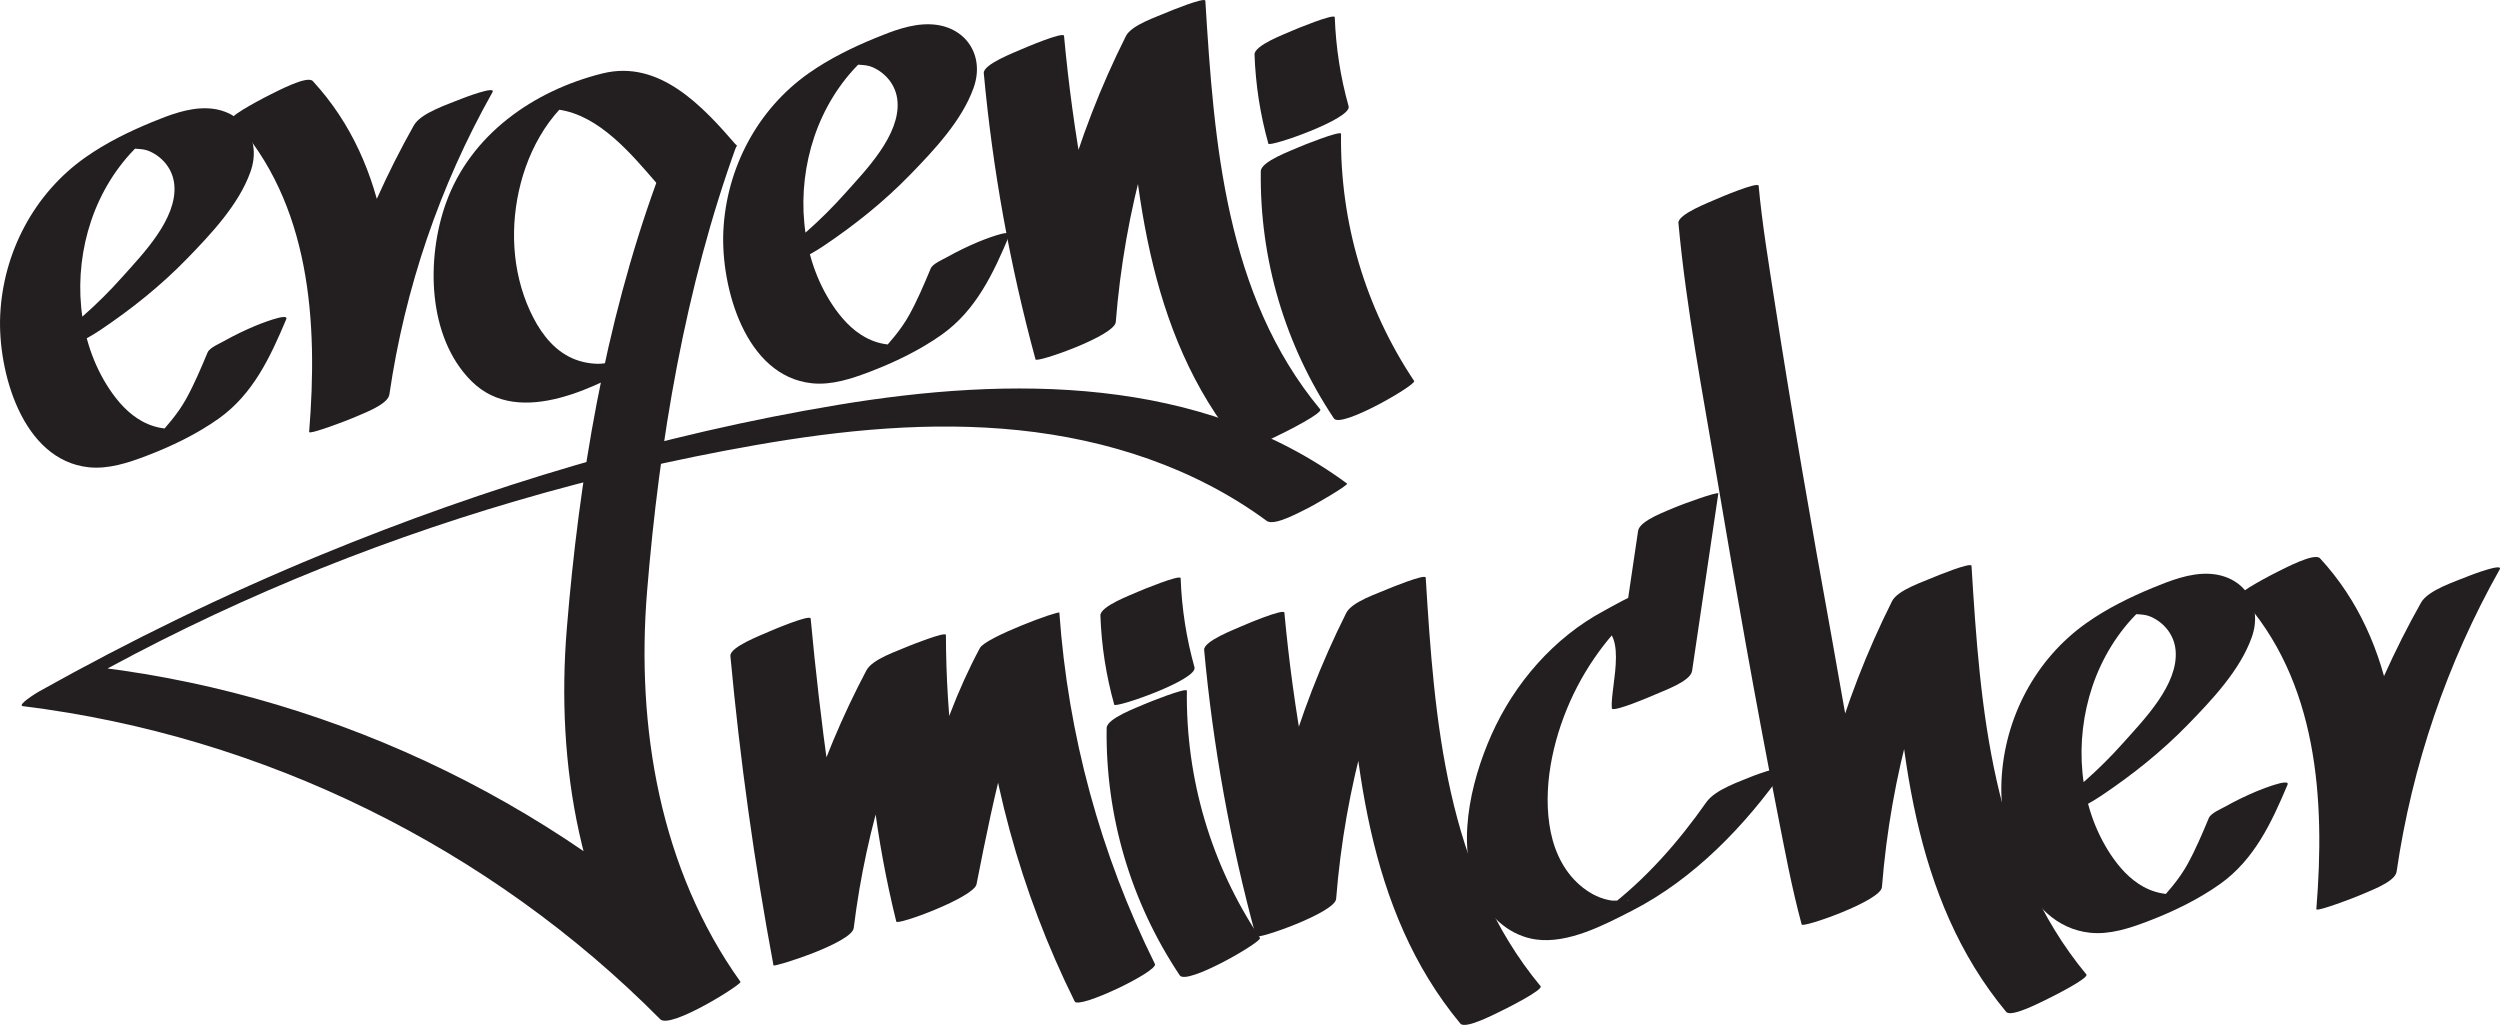
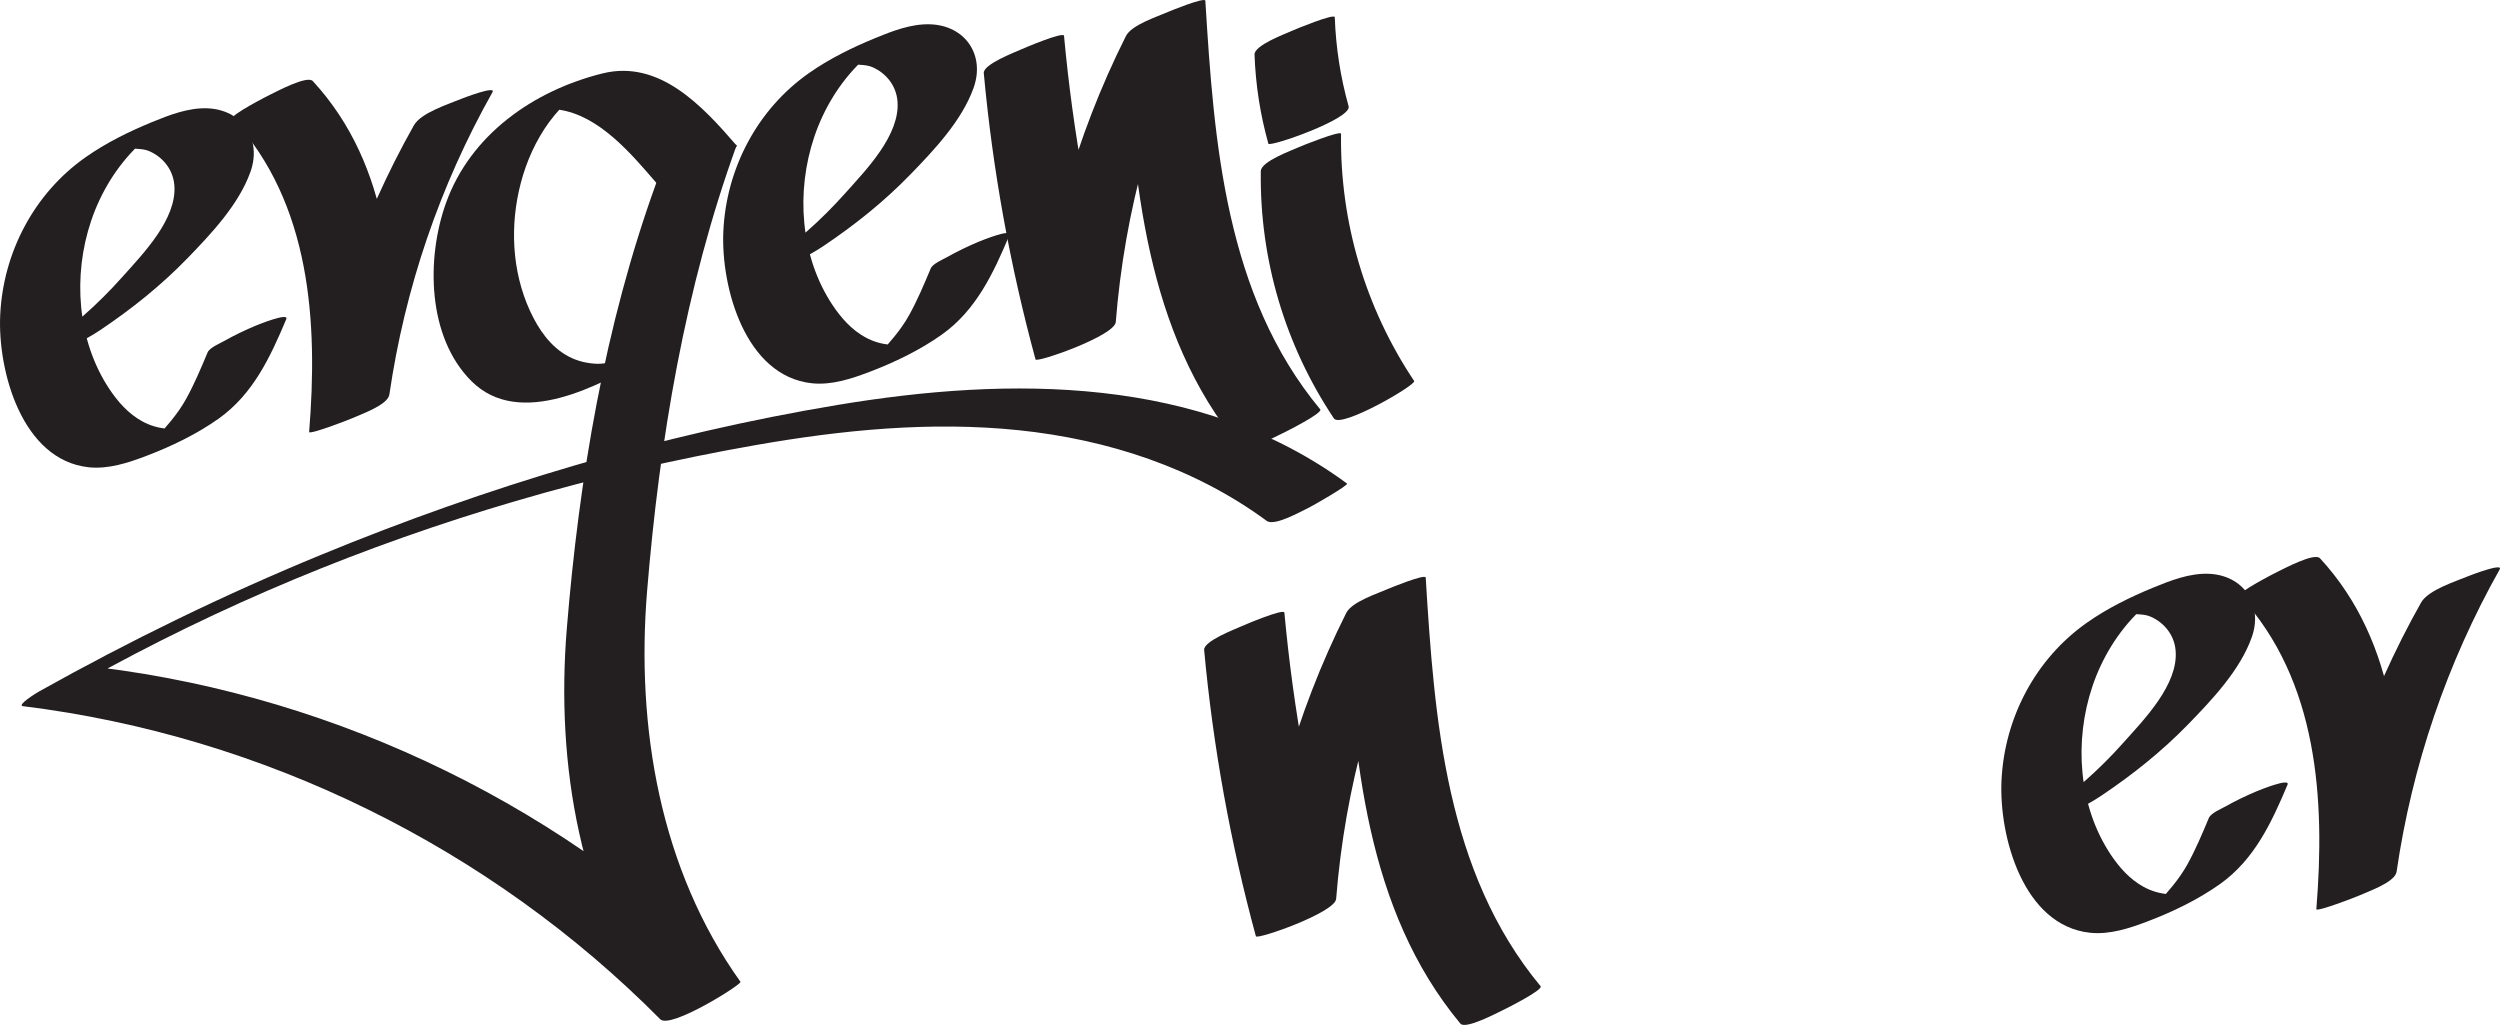
<svg xmlns="http://www.w3.org/2000/svg" fill="none" height="100%" overflow="visible" preserveAspectRatio="none" style="display: block;" viewBox="0 0 661 271" width="100%">
  <g clip-path="url(#clip0_0_14)" id="Untitled-2 1">
    <path d="M26.483 87.288C34.739 81.746 42.474 75.576 49.411 68.439C55.742 61.918 63.126 54.132 66.222 45.431C69.319 36.73 63.988 28.943 54.742 28.635C49.731 28.465 44.719 30.433 40.165 32.294C34.069 34.804 28.057 37.761 22.652 41.559C9.023 51.122 0.809 66.769 0.053 83.352C-0.628 98.106 5.82 121.698 23.493 123.549C28.685 124.092 33.909 122.358 38.697 120.539C45.336 118.007 51.986 114.816 57.806 110.689C66.914 104.222 71.468 94.414 75.681 84.405C76.5 82.469 68.127 85.894 67.478 86.16C64.712 87.33 61.988 88.628 59.37 90.106C58.157 90.798 55.434 91.893 54.88 93.202C53.135 97.371 51.38 101.552 49.188 105.509C46.868 109.689 43.943 112.774 40.878 116.337C37.41 118.901 39.718 117.869 47.805 113.231C46.666 113.391 45.528 113.433 44.389 113.359C41.985 113.221 39.708 112.551 37.591 111.391C33.994 109.423 31.164 106.243 28.919 102.86C20.343 89.936 19.215 72.843 24.11 58.355C26.6 50.973 30.834 43.984 36.463 38.559C37.218 37.815 38.005 37.123 38.835 36.464C42.325 33.9 40.453 34.719 33.218 38.9C35.239 39.612 37.431 39.038 39.591 40.017C43.208 41.655 45.751 44.92 46.092 48.92C46.868 57.887 37.761 67.162 32.249 73.332C25.834 80.522 18.577 86.958 10.576 92.33C7.341 94.499 7.725 95.393 11.48 94.276C16.577 92.766 22.056 90.255 26.483 87.288Z" fill="#231F20" id="Vector" />
    <path d="M61.498 31.337C82.203 53.791 84.087 85.245 81.735 114.199C81.661 115.061 92.216 110.987 92.982 110.636C95.131 109.636 102.536 107.147 102.951 104.318C107.058 76.172 116.262 49.154 130.221 24.359C131.232 22.561 122.571 25.891 122.018 26.114C118.762 27.486 111.325 29.773 109.42 33.156C95.28 58.259 85.895 85.692 81.735 114.199C88.811 110.902 95.876 107.604 102.951 104.307C105.302 75.353 103.419 43.899 82.714 21.444C81.214 19.817 73 24.295 71.468 25.008C70.702 25.369 60.743 30.496 61.498 31.326V31.337Z" fill="#231F20" id="Vector_2" />
    <path d="M173.525 48.356C159.896 85.926 153.107 126.485 149.862 166.236C146.926 202.157 153.278 239.716 174.557 269.5C181.633 266.203 188.698 262.905 195.773 259.608C150.458 213.89 90.066 184.329 26.185 176.447L22.035 180.277C58.221 160.013 96.599 144.132 136.392 132.463C157.182 126.368 178.356 121.443 199.699 117.699C222.639 113.678 246.131 111.338 269.39 113.753C292.893 116.199 315.78 123.645 334.932 137.728C336.996 139.25 344.252 135.059 346.178 134.165C346.944 133.803 356.701 128.251 356.147 127.847C317.28 99.233 267.092 99.478 221.479 107.062C174.632 114.848 128.785 128.623 84.906 146.685C59.306 157.216 34.367 169.363 10.225 182.883C9.629 183.212 4.33 186.499 6.075 186.712C69.627 194.562 129.497 224.027 174.568 269.49C177.238 272.181 196.231 260.225 195.784 259.597C174.504 229.813 168.152 192.265 171.089 156.333C174.344 116.593 181.122 76.023 194.752 38.453C194.964 37.868 190.517 39.123 191.187 38.932C188.57 39.708 185.963 40.878 183.495 42.027C180.803 43.282 174.653 45.25 173.525 48.345V48.356Z" fill="#231F20" id="Vector_3" />
-     <path d="M193.113 173.426C195.656 200.87 199.454 228.165 204.508 255.257C204.604 255.778 225.235 249.3 225.724 245.365C229.044 218.421 237.183 192.435 249.877 168.427L228.874 177.777C228.927 200.019 231.64 222.091 236.981 243.673C237.236 244.727 257.505 237.281 258.197 233.781C263.006 209.348 268.007 184.67 279.881 162.523L258.878 171.873C261.165 204.221 269.741 235.728 284.148 264.777C285.212 266.926 306.3 256.789 305.363 254.885C290.957 225.835 282.381 194.328 280.094 161.981C280.051 161.353 260.602 168.501 259.091 171.331C247.025 193.818 241.875 218.857 236.992 243.673C244.067 240.376 251.132 237.078 258.208 233.781C252.877 212.188 250.153 190.116 250.1 167.884C250.1 166.863 240.482 170.725 240.269 170.82C237.354 172.118 230.693 174.214 229.086 177.234C216.223 201.561 207.881 227.952 204.519 255.257C211.594 251.96 218.659 248.662 225.735 245.365C220.681 218.272 216.882 190.978 214.34 163.534C214.233 162.353 203.87 166.736 203.093 167.097C201.497 167.842 192.911 171.054 193.124 173.416L193.113 173.426Z" fill="#231F20" id="Vector_4" />
    <path d="M318.376 171.863C320.738 197.455 325.313 222.75 332.059 247.556C332.325 248.513 352.987 241.323 353.275 237.663C355.605 208.241 363.51 179.638 376.746 153.248L355.743 162.598C358.031 200.168 361.042 240.429 386.12 270.638C387.482 272.276 395.93 267.745 397.366 267.075C398.153 266.713 408.123 261.703 407.336 260.757C382.268 230.547 379.257 190.275 376.959 152.716C376.895 151.62 367.362 155.546 367.128 155.652C364.287 156.918 357.456 159.066 355.945 162.066C342.55 188.797 334.421 217.762 332.059 247.567C339.134 244.269 346.199 240.972 353.275 237.674C346.529 212.869 341.954 187.574 339.592 161.981C339.485 160.8 329.122 165.183 328.345 165.544C326.749 166.289 318.163 169.491 318.376 171.863Z" fill="#231F20" id="Vector_5" />
    <path d="M260.112 19.349C262.474 44.941 267.049 70.236 273.795 95.042C274.061 95.999 294.724 88.809 295.011 85.15C297.341 55.727 305.246 27.125 318.482 0.734L297.479 10.084C299.767 47.654 302.778 87.915 327.856 118.124C329.218 119.762 337.666 115.231 339.102 114.561C339.89 114.199 349.859 109.189 349.072 108.243C324.004 78.033 320.993 37.761 318.695 0.202C318.631 -0.894 309.098 3.032 308.864 3.138C306.023 4.404 299.192 6.552 297.681 9.552C284.286 36.283 276.157 65.248 273.795 95.053C280.87 91.755 287.935 88.458 295.011 85.16C288.265 60.355 283.69 35.06 281.328 9.467C281.222 8.286 270.858 12.669 270.082 13.03C268.486 13.775 259.899 16.977 260.112 19.349Z" fill="#231F20" id="Vector_6" />
    <path d="M217.68 65.077C225.937 59.535 233.672 53.366 240.609 46.229C246.94 39.708 254.324 31.922 257.42 23.221C260.516 14.52 255.186 6.733 245.94 6.425C240.928 6.255 235.917 8.222 231.363 10.084C225.267 12.594 219.255 15.551 213.85 19.349C200.231 28.912 192.017 44.559 191.251 61.142C190.57 75.895 197.018 99.488 214.691 101.339C219.883 101.882 225.107 100.148 229.895 98.329C236.534 95.797 243.184 92.606 249.004 88.479C258.112 82.012 262.666 72.204 266.879 62.195C267.698 60.259 259.325 63.684 258.676 63.95C255.909 65.12 253.186 66.418 250.568 67.896C249.355 68.588 246.631 69.683 246.078 70.992C244.333 75.161 242.578 79.342 240.386 83.299C238.066 87.479 235.14 90.564 232.076 94.127C228.608 96.691 230.916 95.659 239.003 91.021C237.864 91.181 236.726 91.223 235.587 91.149C233.183 91.011 230.906 90.34 228.788 89.181C225.192 87.213 222.362 84.033 220.117 80.65C211.541 67.726 210.413 50.632 215.308 36.145C217.797 28.763 222.032 21.774 227.661 16.349C228.416 15.604 229.203 14.913 230.033 14.254C233.523 11.69 231.651 12.509 224.415 16.689C226.437 17.402 228.629 16.828 230.789 17.806C234.406 19.445 236.949 22.71 237.29 26.71C238.066 35.677 228.959 44.952 223.447 51.122C217.031 58.312 209.775 64.748 201.774 70.119C198.539 72.289 198.922 73.183 202.678 72.066C207.775 70.555 213.254 68.045 217.68 65.077Z" fill="#231F20" id="Vector_7" />
    <path d="M333.357 45.271C333.038 68.566 339.751 91.255 352.689 110.636C354.519 113.37 374.554 101.722 373.905 100.743C360.967 81.363 354.264 58.685 354.573 35.379C354.583 34.379 344.082 38.591 343.326 38.942C341.496 39.793 333.399 42.676 333.357 45.261V45.271Z" fill="#231F20" id="Vector_8" />
    <path d="M331.697 14.445C331.984 22.455 333.197 30.273 335.357 37.995C335.634 38.985 357.499 31.411 356.573 28.103C354.413 20.381 353.2 12.562 352.913 4.553C352.87 3.457 342.433 7.765 341.666 8.116C339.953 8.914 331.612 11.945 331.697 14.434V14.445Z" fill="#231F20" id="Vector_9" />
-     <path d="M292.596 192.52C292.276 215.815 298.99 238.504 311.928 257.885C313.758 260.618 333.793 248.971 333.144 247.992C320.206 228.611 313.503 205.933 313.811 182.627C313.822 181.628 303.321 185.84 302.565 186.191C300.735 187.042 292.638 189.924 292.596 192.509V192.52Z" fill="#231F20" id="Vector_10" />
-     <path d="M290.946 162.768C291.234 170.778 292.447 178.596 294.607 186.318C294.883 187.308 316.748 179.734 315.822 176.426C313.662 168.704 312.45 160.885 312.162 152.876C312.12 151.78 301.682 156.088 300.916 156.439C299.203 157.237 290.861 160.268 290.946 162.757V162.768Z" fill="#231F20" id="Vector_11" />
-     <path d="M443.777 58.993C445.852 81.522 450.204 103.977 453.959 126.262C458.907 155.599 464.067 184.914 469.802 214.113C471.792 224.25 473.664 234.472 476.367 244.45C476.622 245.407 497.295 238.217 497.583 234.557C499.913 205.135 507.818 176.532 521.054 150.142L500.051 159.492C502.339 197.062 505.35 237.323 530.428 267.532C531.79 269.17 540.238 264.639 541.674 263.969C542.462 263.607 552.431 258.597 551.644 257.65C526.576 227.441 523.565 187.169 521.267 149.61C521.203 148.514 511.67 152.439 511.436 152.546C508.595 153.812 501.764 155.96 500.253 158.96C486.858 185.691 478.729 214.656 476.367 244.461C483.442 241.163 490.507 237.866 497.583 234.568C491.656 212.752 488.22 190.084 484.187 167.874C478.867 138.601 473.792 109.264 469.228 79.863C467.642 69.651 465.94 59.408 464.982 49.111C464.876 47.931 454.513 52.313 453.736 52.675C452.14 53.419 443.554 56.621 443.766 58.993H443.777Z" fill="#231F20" id="Vector_12" />
    <path d="M555.623 210.358C563.88 204.816 571.615 198.647 578.552 191.509C584.883 184.989 592.267 177.203 595.363 168.501C598.459 159.8 593.129 152.014 583.883 151.706C578.871 151.535 573.86 153.503 569.306 155.365C563.209 157.875 557.198 160.832 551.793 164.63C538.174 174.192 529.96 189.839 529.194 206.422C528.513 221.176 534.961 244.769 552.633 246.62C557.826 247.162 563.05 245.429 567.838 243.61C574.477 241.078 581.127 237.887 586.947 233.76C596.055 227.292 600.608 217.485 604.822 207.476C605.641 205.54 597.267 208.965 596.618 209.231C593.852 210.401 591.128 211.698 588.511 213.177C587.298 213.868 584.574 214.964 584.021 216.272C582.276 220.442 580.52 224.622 578.329 228.579C576.009 232.76 573.083 235.845 570.019 239.408C566.55 241.972 568.859 240.94 576.945 236.302C575.807 236.462 574.668 236.504 573.53 236.43C571.125 236.291 568.848 235.621 566.731 234.462C563.135 232.494 560.305 229.313 558.06 225.931C549.484 213.007 548.356 195.913 553.25 181.425C555.74 174.043 559.975 167.055 565.603 161.63C566.359 160.885 567.146 160.194 567.976 159.534C571.466 156.971 569.593 157.79 562.358 161.97C564.38 162.683 566.572 162.109 568.731 163.087C572.349 164.725 574.892 167.991 575.232 171.99C576.009 180.957 566.901 190.233 561.39 196.402C554.974 203.593 547.718 210.028 539.717 215.4C536.482 217.57 536.865 218.464 540.621 217.347C545.717 215.836 551.197 213.326 555.623 210.358Z" fill="#231F20" id="Vector_13" />
    <path d="M592.203 157.513C612.908 179.968 614.791 211.422 612.44 240.376C612.365 241.238 622.92 237.164 623.686 236.813C625.835 235.813 633.241 233.324 633.656 230.494C637.763 202.349 646.966 175.33 660.926 150.535C661.936 148.738 653.275 152.067 652.722 152.291C649.466 153.663 642.029 155.95 640.125 159.332C625.984 184.436 616.6 211.869 612.44 240.376L633.656 230.483C636.007 201.529 634.124 170.076 613.419 147.621C611.918 145.993 603.705 150.472 602.172 151.184C601.406 151.546 591.447 156.673 592.203 157.503V157.513Z" fill="#231F20" id="Vector_14" />
-     <path d="M433.105 140.398C430.796 156.035 428.488 171.671 426.168 187.308C433.244 184.01 440.308 180.713 447.384 177.415C446.778 171.054 451.204 163.108 446.66 157.46C441.5 151.035 429.2 158.769 424.083 161.502C410.847 168.587 400.388 180.66 394.323 194.318C388.705 206.965 384.609 224.505 391.408 237.451C394.355 243.056 399.707 247.503 406.08 248.396C414.592 249.598 424.157 244.546 431.424 240.833C447.905 232.398 461.418 218.336 471.951 203.316C473.09 201.689 464.259 204.859 463.748 205.072C460.13 206.603 453.566 208.678 451.15 212.113C443.809 222.58 435.127 232.483 424.891 240.227C418.976 244.705 430.286 237.419 430.626 238.11C430.605 238.068 426.519 238.174 426.2 238.121C423.306 237.706 420.763 236.451 418.486 234.664C413.858 231.026 411.177 225.697 410.017 220.017C407.719 208.709 410.496 195.902 415.113 185.51C417.475 180.213 420.465 175.203 424.019 170.618C425.711 168.438 427.53 166.353 429.466 164.385C430.53 163.3 431.637 162.247 432.786 161.258C437.063 157.545 440.287 158.513 425.54 163.949L420.284 165.395C431.573 164.321 425.626 181.574 426.168 187.286C426.285 188.478 436.627 184.085 437.414 183.723C439.564 182.723 446.958 180.234 447.384 177.405C449.693 161.768 452.002 146.132 454.321 130.495C454.428 129.772 443.852 133.697 443.075 134.059C440.926 135.059 433.531 137.548 433.105 140.377V140.398Z" fill="#231F20" id="Vector_15" />
    <path d="M194.741 38.464C185.793 28.092 174.366 15.668 159.3 19.413C141.042 23.955 124.39 35.623 117.921 53.664C112.676 68.29 112.931 89.106 124.667 100.786C137.403 113.465 158.629 101.892 171.057 94.68C172.568 93.808 178.079 91.234 173.983 91.021C169.886 90.808 162.683 95.297 159.236 97.297C157.033 98.52 157.416 98.393 160.374 96.903C163.385 95.723 163.768 95.414 161.513 95.989C160.374 95.914 159.161 96.212 158.012 96.191C155.331 96.116 152.746 95.521 150.362 94.266C145.542 91.745 142.35 87.022 140.137 82.203C135.307 71.694 134.785 59.493 137.701 48.377C139.19 42.676 141.68 37.134 145.149 32.347C146.096 31.049 147.128 29.805 148.224 28.624C149.234 27.539 151.735 25.933 152.448 24.699L142.85 29.029C143.446 28.901 144.053 28.837 144.659 28.837C145.659 28.922 146.66 28.848 147.66 28.986C158.395 30.465 166.897 40.665 173.525 48.335C174.94 49.973 183.293 45.463 184.771 44.771C185.548 44.41 195.518 39.357 194.741 38.453V38.464Z" fill="#231F20" id="Vector_16" />
  </g>
  <defs>
    <clipPath id="clip0_0_14">
      <rect fill="white" height="271" width="661" />
    </clipPath>
  </defs>
</svg>